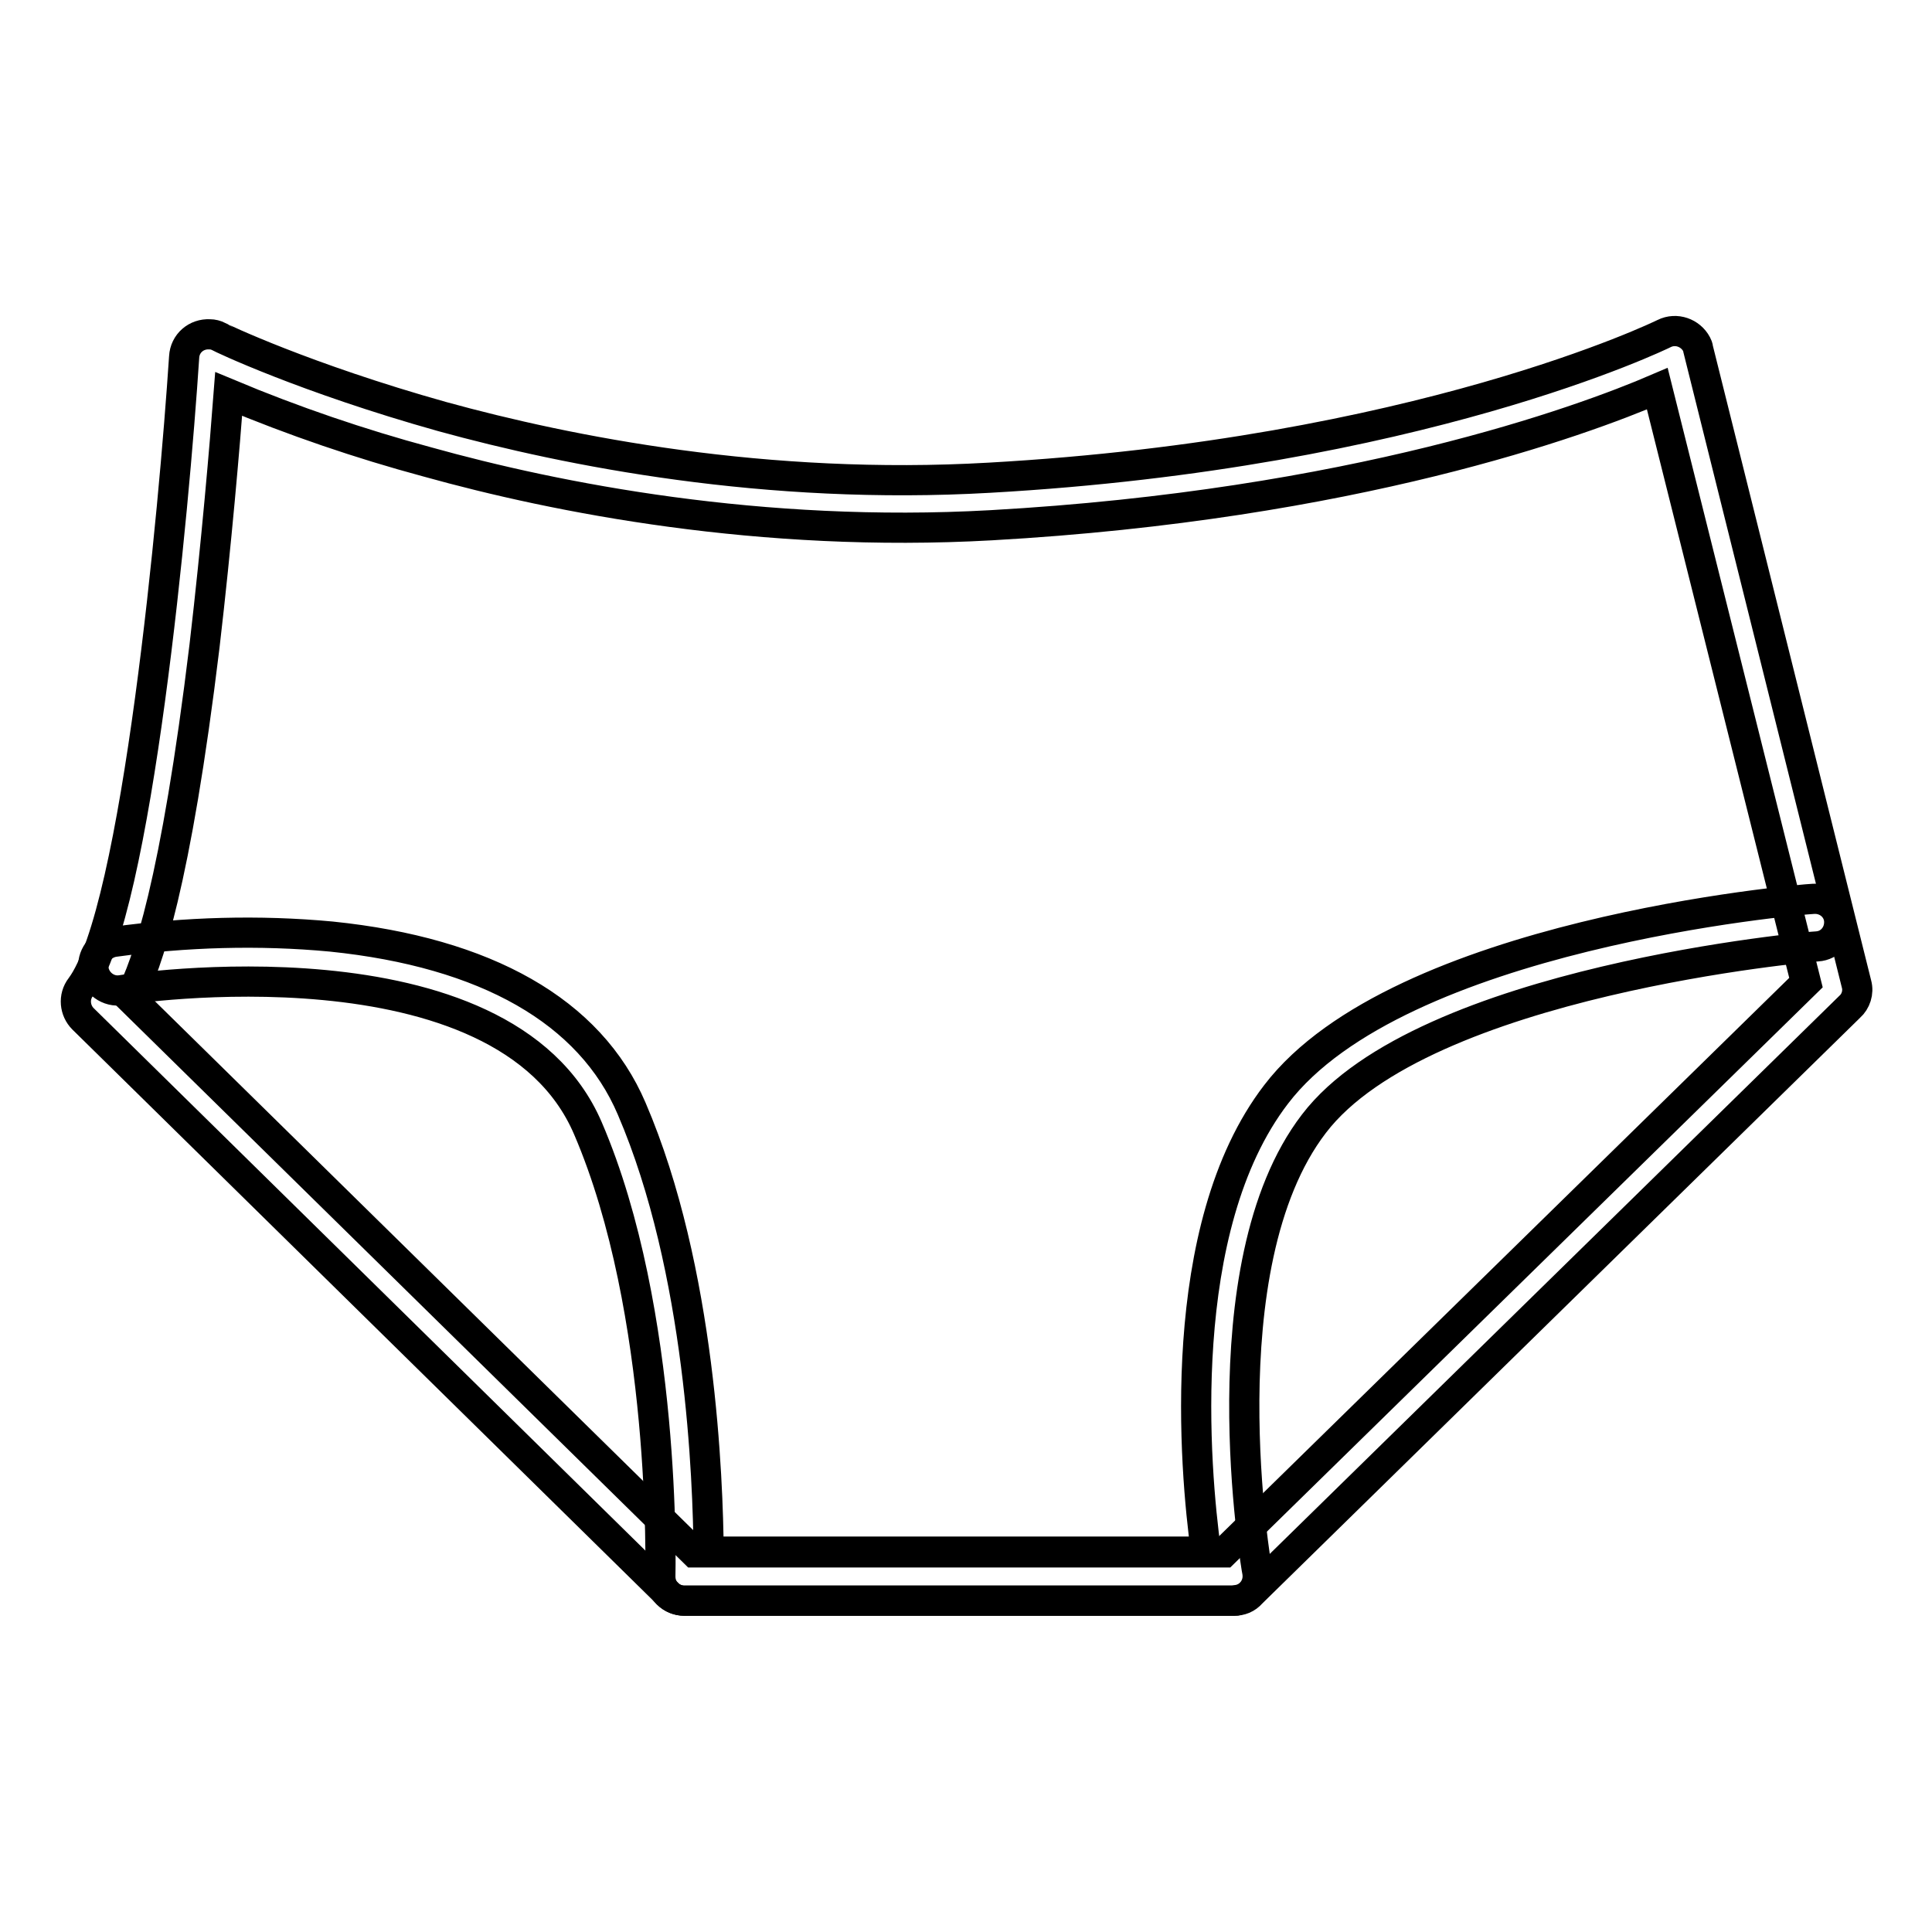
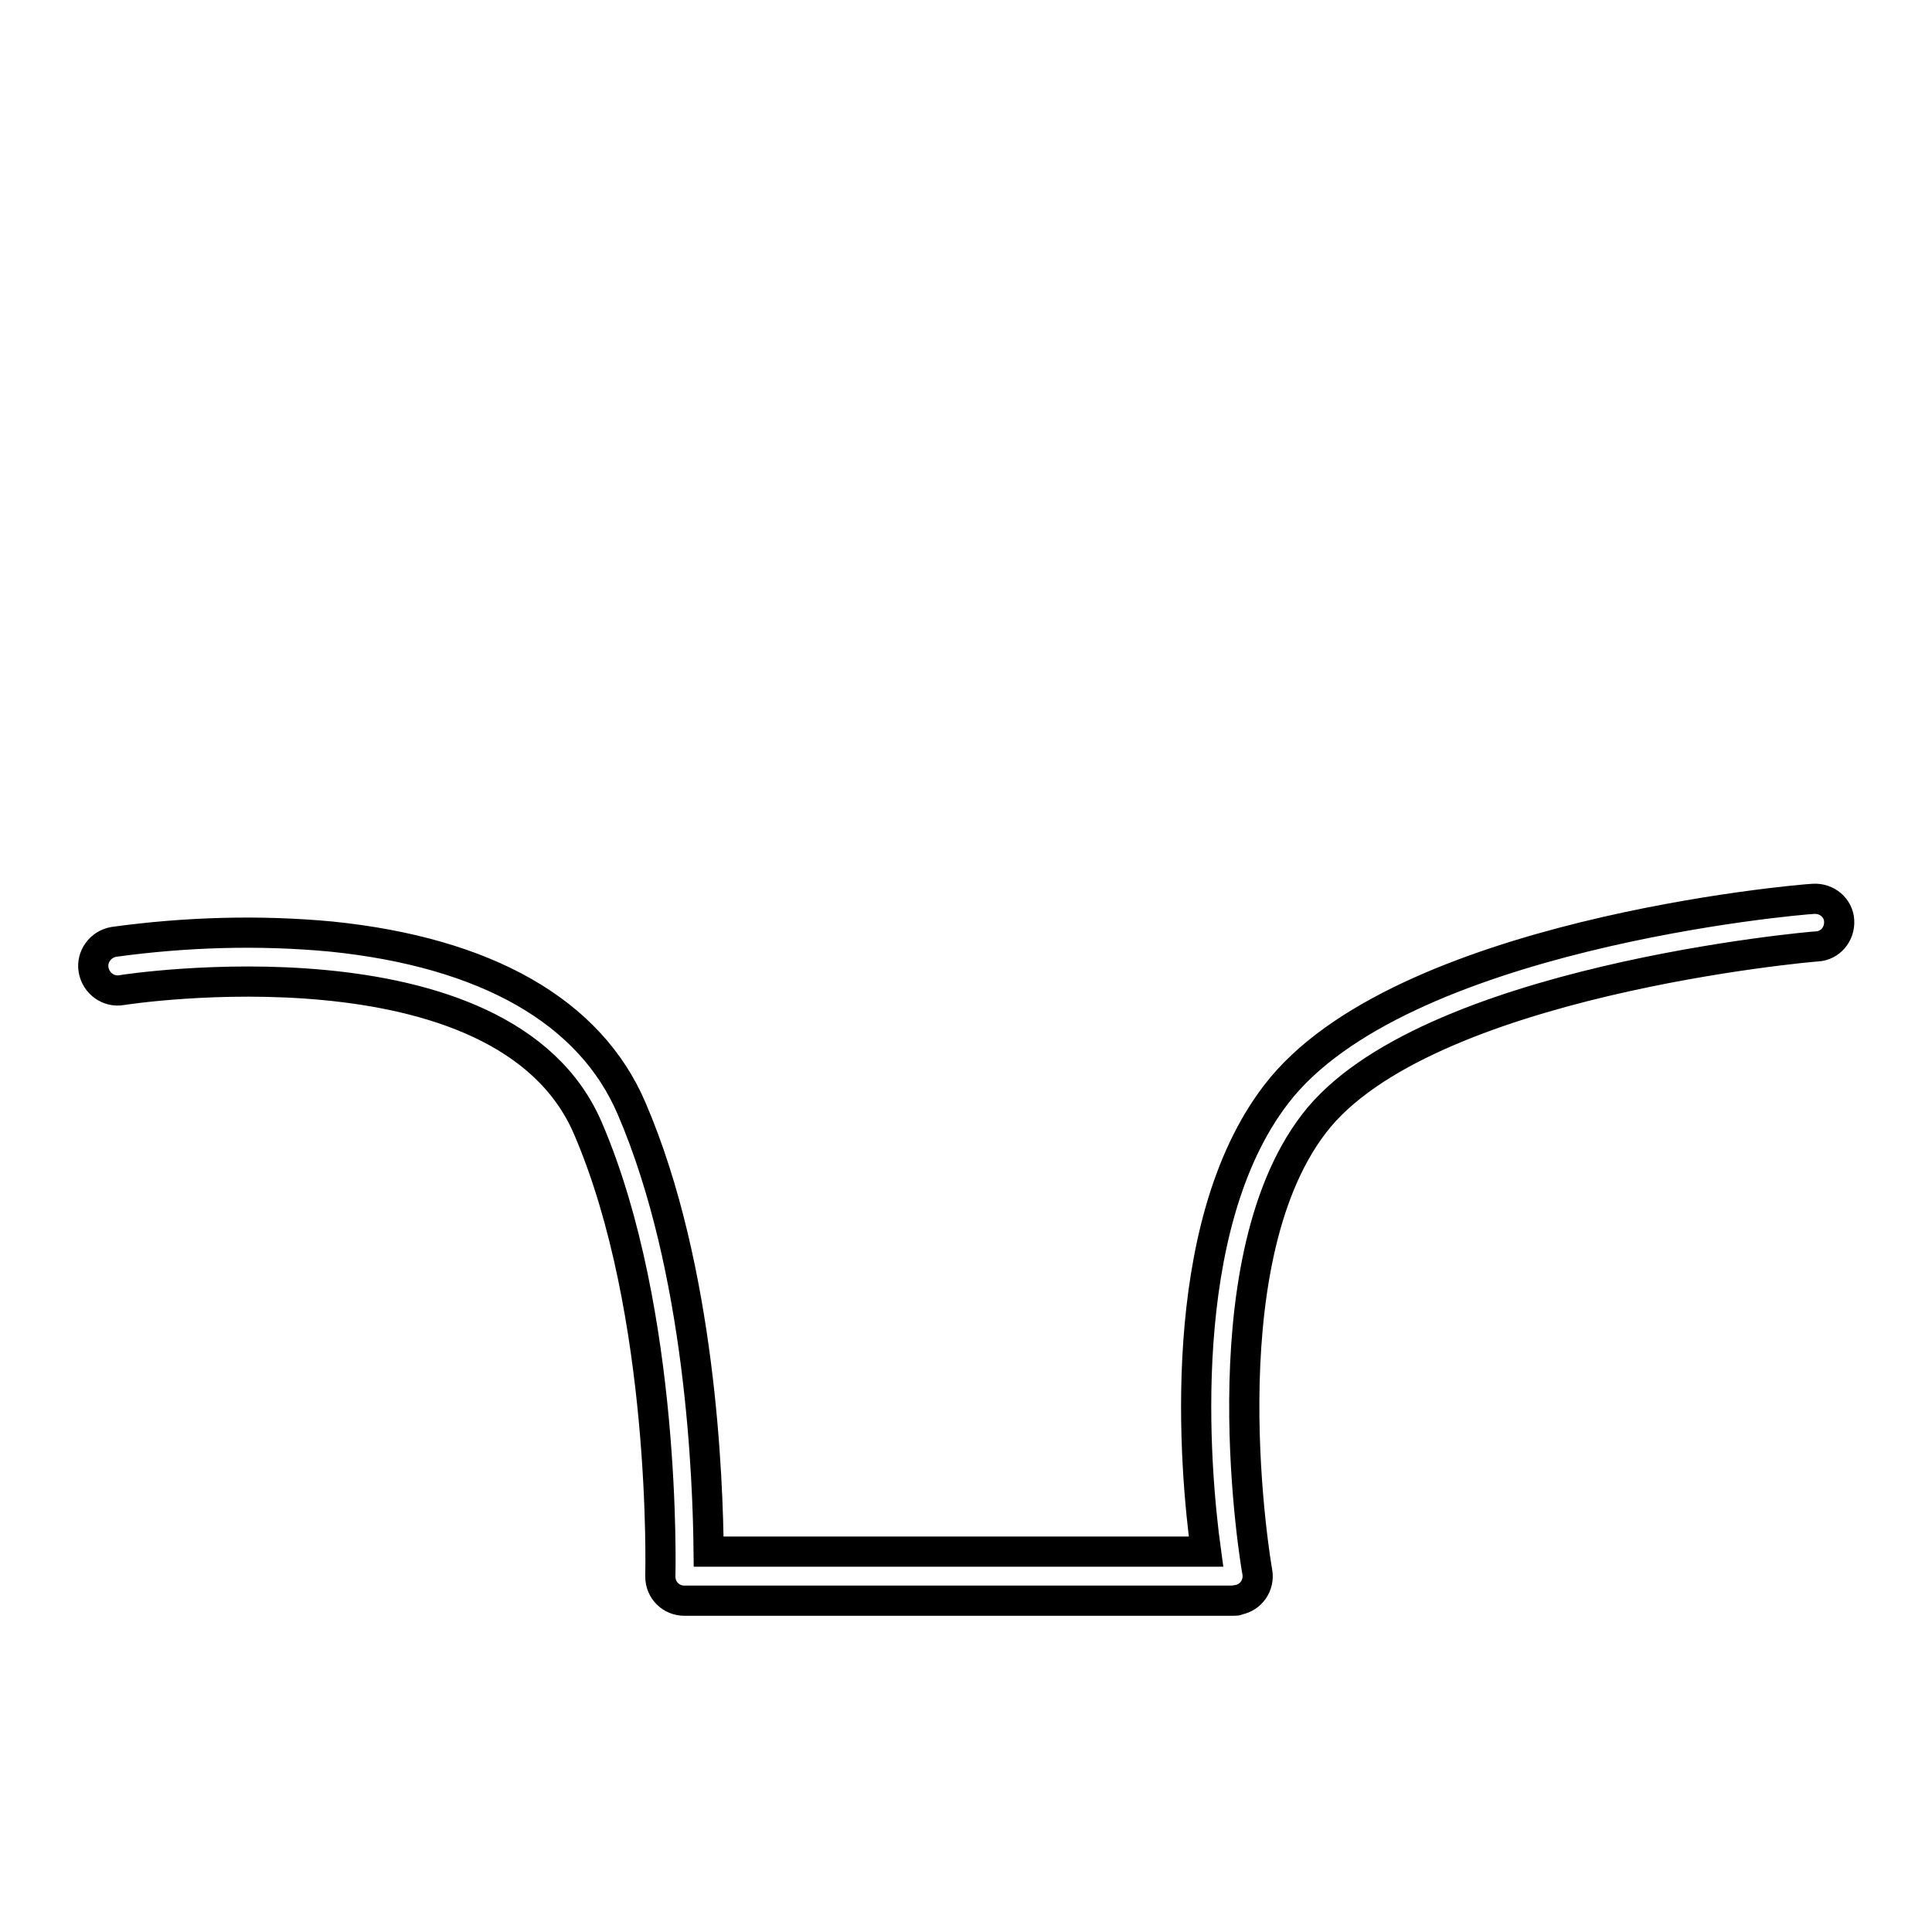
<svg xmlns="http://www.w3.org/2000/svg" version="1.1" x="0px" y="0px" viewBox="0 0 256 256" enable-background="new 0 0 256 256" xml:space="preserve">
  <g>
-     <path stroke-width="4" fill-opacity="0" stroke="#000000" d="M163.5,212.1H90.7c-0.8,0-1.6-0.3-2.2-0.9L11,135c-1.1-1.1-1.3-2.9-0.3-4.2c7.5-10,12.4-63.7,13.7-83.5 c0.1-1.8,1.6-3.1,3.4-3c0.4,0,0.8,0.1,1.2,0.3c0.1,0.1,11.4,5.5,29.6,10.6c16.7,4.6,42.9,9.8,72.5,8.1c56.8-3.2,89-18.9,89.4-19.1 c1.6-0.8,3.5-0.1,4.3,1.4c0.1,0.2,0.2,0.4,0.2,0.6l21,84.2c0.3,1.1-0.1,2.3-0.9,3l-79.3,77.7C165.2,211.8,164.4,212.1,163.5,212.1z  M92,205.7h70.2l77.1-75.5l-19.7-78.7c-10,4.3-40.3,15.4-88.3,18.1c-30.5,1.7-57.5-3.6-74.7-8.4c-8.9-2.4-17.7-5.4-26.3-9 c-0.5,6.6-1.6,19.7-3.2,33.4c-3.8,31.4-7.6,42.3-9.9,46.6L92,205.7z" />
    <path stroke-width="4" fill-opacity="0" stroke="#000000" d="M163.5,212.1H90.7c-1.8,0-3.2-1.4-3.2-3.2c0,0,0-0.1,0-0.1c0-0.3,0.9-34.9-9.6-59.3 c-11.2-26.1-61.3-18.4-61.8-18.3c-1.7,0.3-3.4-0.9-3.7-2.7c-0.3-1.7,0.9-3.4,2.7-3.7c9.5-1.3,19.2-1.6,28.8-0.7 c20.5,2.1,34.3,9.9,39.8,22.8c9.2,21.4,10.1,49.3,10.2,58.7h65.9c-1.5-10.9-4.3-42.9,9.3-60.6c16.2-21.2,69-25.8,71.2-25.9 c1.8-0.1,3.3,1.2,3.4,2.9c0.1,1.8-1.2,3.3-2.9,3.4c-0.5,0-52.2,4.5-66.7,23.5c-14.5,18.9-7.6,59-7.5,59.4c0.3,1.7-0.8,3.4-2.6,3.7 C163.9,212.1,163.7,212.1,163.5,212.1z" />
  </g>
</svg>